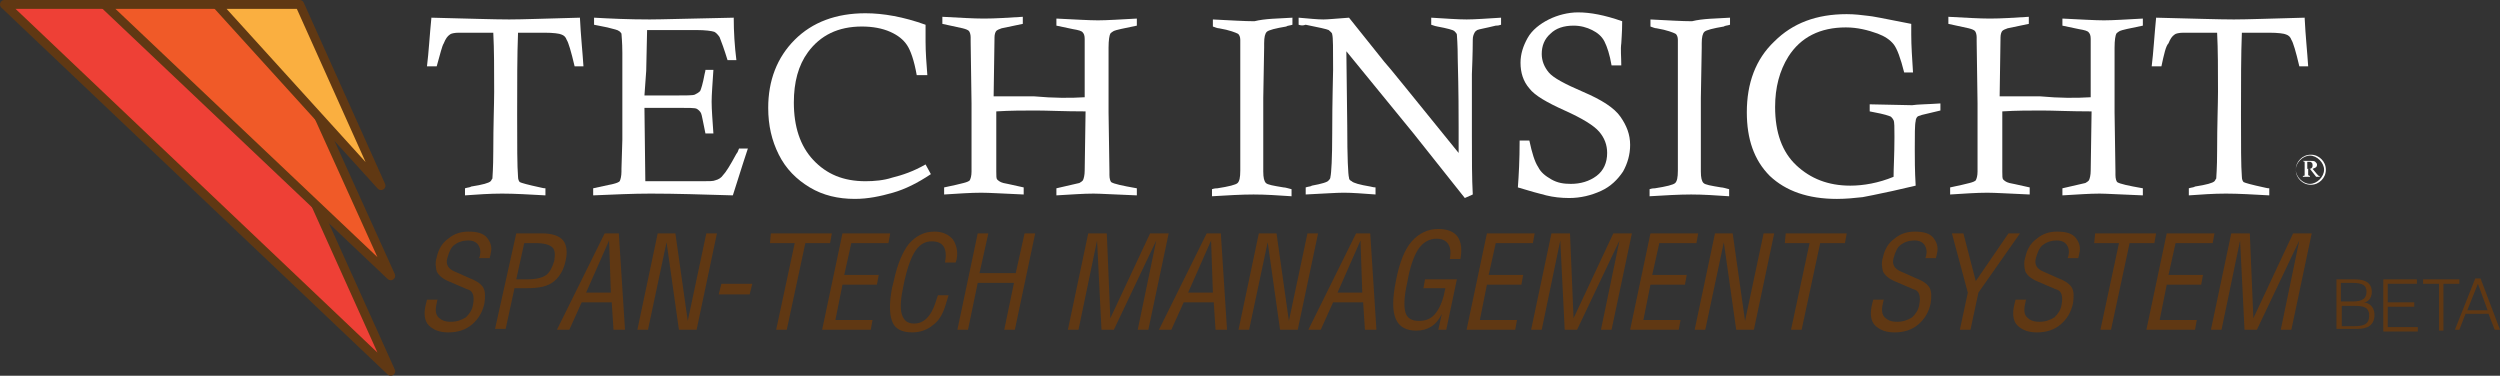
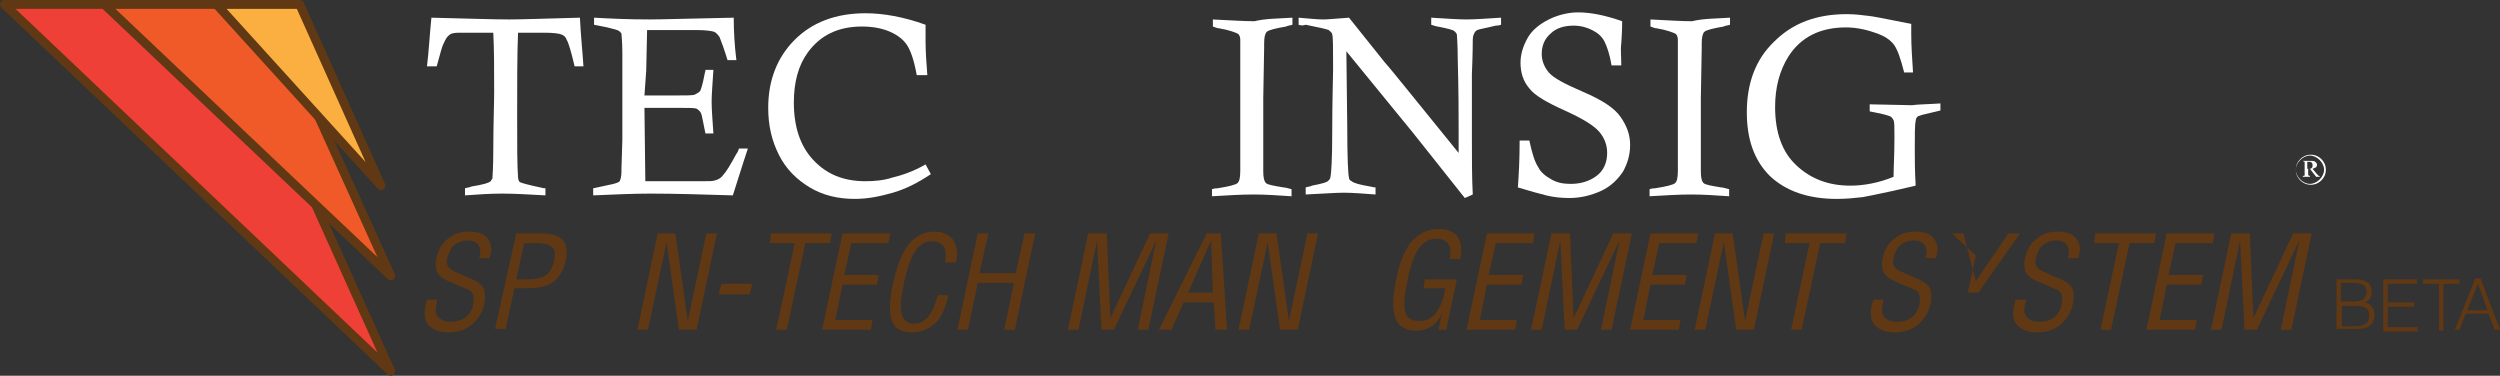
<svg xmlns="http://www.w3.org/2000/svg" version="1.1" id="Layer_1" x="0px" y="0px" style="enable-background:new 0 0 612 792;" xml:space="preserve" viewBox="166.4 230.4 282.8 42.5">
  <rect x="166.4" y="230.4" width="282.8" height="42.5" fill="#333333" stroke="none" />
  <style type="text/css">
	.st0{fill:#EE4036;stroke:#603813;stroke-linecap:round;stroke-linejoin:round;}
	.st1{fill:#603813;}
	.st2{fill:#F05A28;stroke:#603813;stroke-linecap:round;stroke-linejoin:round;}
	.st3{fill:#FAAF40;stroke:#603813;stroke-linecap:round;stroke-linejoin:round;}
	.st4{fill:#FFFFFF;}
</style>
  <polygon id="XMLID_12_" class="st0" points="191.9,230.9 210.6,272.4 166.9,230.9 " />
  <g id="XMLID_5_">
    <path id="XMLID_8_" class="st1" d="M215.9,264.2L215.9,264.2l-0.1,0.5c-0.2,0.8-0.1,1.3,0.2,1.6c0.3,0.3,0.7,0.5,1.4,0.5   c0.7,0,1.2-0.2,1.7-0.5c0.4-0.4,0.7-0.8,0.8-1.4c0.1-0.5,0.1-0.9,0-1.2c-0.1-0.3-0.3-0.5-0.7-0.6l-2.1-0.9   c-0.7-0.3-1.1-0.7-1.3-1.1c-0.1-0.4-0.2-1,0-1.6c0.2-0.9,0.6-1.6,1.3-2.1c0.7-0.6,1.5-0.8,2.3-0.8c1,0,1.7,0.2,2.1,0.7   c0.4,0.5,0.6,1.1,0.4,1.8c0,0.2-0.1,0.3-0.1,0.5h-1.2c0-0.1,0.1-0.2,0.1-0.4c0.1-0.4,0-0.8-0.2-1.1c-0.2-0.3-0.6-0.5-1.1-0.5   c-0.7,0-1.2,0.2-1.6,0.5c-0.4,0.3-0.6,0.8-0.8,1.5c-0.2,0.7,0.1,1.2,0.8,1.5l1.8,0.8c0.8,0.3,1.3,0.7,1.5,1.1   c0.2,0.4,0.2,1,0.1,1.7c-0.2,1-0.7,1.8-1.4,2.4c-0.7,0.6-1.6,0.9-2.7,0.9c-1,0-1.7-0.3-2.2-0.8c-0.5-0.5-0.6-1.4-0.3-2.5l0.1-0.4   H215.9z" />
    <path id="XMLID_10_" class="st1" d="M224.8,256.8h2.9c1.2,0,2,0.3,2.4,0.8c0.4,0.5,0.5,1.3,0.3,2.2c-0.2,1.1-0.7,1.9-1.3,2.4   c-0.7,0.6-1.7,0.8-3.1,0.8h-1.4l-1,4.6h-1.2L224.8,256.8z M225.7,257.9l-0.9,4.1h1.2c1.1,0,1.8-0.2,2.2-0.5   c0.4-0.3,0.7-0.9,0.9-1.6c0.1-0.7,0.1-1.2-0.2-1.5c-0.3-0.3-0.9-0.5-1.9-0.5H225.7z" />
-     <path id="XMLID_14_" class="st1" d="M229.4,267.7l5.4-10.9h1.6l0.7,10.9h-1.3l-0.2-3.1h-3.4l-1.4,3.1H229.4z M232.7,263.5h2.8   l-0.2-5.9h0L232.7,263.5z" />
    <path id="XMLID_17_" class="st1" d="M240.8,256.8h2l1.4,9.9h0l2.1-9.9h1.2l-2.3,10.9h-2l-1.4-9.9l-2.1,9.9h-1.2L240.8,256.8z" />
    <path id="XMLID_19_" class="st1" d="M248,262.5h3.5l-0.3,1.2h-3.5L248,262.5z" />
    <path id="XMLID_21_" class="st1" d="M253.6,256.8h6.9l-0.2,1.1h-2.8l-2.1,9.8h-1.2l2.1-9.8h-2.8L253.6,256.8z" />
    <path id="XMLID_23_" class="st1" d="M259.4,267.7l2.3-10.9h5.4l-0.2,1.1h-4.2l-0.8,3.6h3.9l-0.2,1.1h-3.9l-0.8,4h4.2l-0.2,1.1   H259.4z" />
    <path id="XMLID_25_" class="st1" d="M272.5,263.8h1.2l-0.4,1.3c-0.3,0.9-0.7,1.6-1.4,2.1c-0.6,0.5-1.4,0.8-2.3,0.8   c-1.2,0-2-0.4-2.3-1.3c-0.3-0.8-0.3-2.1,0-3.7l0.2-0.8c0.4-1.9,1-3.3,1.7-4.2c0.8-0.9,1.7-1.4,2.9-1.4c0.9,0,1.6,0.3,2.1,0.9   c0.4,0.6,0.6,1.4,0.4,2.3l-0.1,0.3h-1.2c0.3-1.6-0.2-2.4-1.5-2.4c-0.7,0-1.3,0.3-1.8,1c-0.5,0.7-1,2-1.4,4   c-0.3,1.4-0.4,2.5-0.2,3.2c0.2,0.7,0.6,1.1,1.4,1.1c1.1,0,1.9-0.8,2.4-2.3L272.5,263.8z" />
    <path id="XMLID_27_" class="st1" d="M277,256.8h1.2l-1,4.5h4.1l1-4.5h1.2l-2.3,10.9h-1.2l1.1-5.3h-4.1l-1.1,5.3h-1.2L277,256.8z" />
    <path id="XMLID_29_" class="st1" d="M289.5,256.8h2.1l0.4,9.6l4.5-9.6h2.1l-2.3,10.9h-1.2l2.1-10.1h0l-4.8,10.1H291l-0.5-10.1h0   l-2.1,10.1h-1.2L289.5,256.8z" />
    <path id="XMLID_31_" class="st1" d="M297.5,267.7l5.4-10.9h1.6l0.7,10.9h-1.3l-0.2-3.1h-3.4l-1.4,3.1H297.5z M300.8,263.5h2.8   l-0.2-5.9h0L300.8,263.5z" />
    <path id="XMLID_34_" class="st1" d="M308.8,256.8h2l1.4,9.9h0l2.1-9.9h1.2l-2.3,10.9h-2l-1.4-9.9l-2.1,9.9h-1.2L308.8,256.8z" />
-     <path id="XMLID_36_" class="st1" d="M314.4,267.7l5.4-10.9h1.6l0.7,10.9h-1.3l-0.2-3.1h-3.4l-1.4,3.1H314.4z M317.7,263.5h2.8   l-0.2-5.9h0L317.7,263.5z" />
    <path id="XMLID_39_" class="st1" d="M327.4,263.1l0.2-1.1h3.6l-1.2,5.7h-0.9l0.4-1.8c-0.6,1.3-1.6,1.9-2.9,1.9   c-1.1,0-1.9-0.4-2.3-1.3c-0.4-0.9-0.4-2.3,0-4.3c0.4-2.1,1-3.6,1.8-4.5c0.8-0.9,1.8-1.4,3-1.4c1,0,1.8,0.3,2.2,0.9   c0.4,0.6,0.5,1.4,0.3,2.5h-1.2c0.3-1.5-0.3-2.3-1.5-2.3c-0.8,0-1.5,0.4-2,1.1c-0.5,0.7-1,2-1.3,3.8c-0.4,1.7-0.4,2.9-0.2,3.5   c0.2,0.6,0.7,0.9,1.5,0.9c0.9,0,1.5-0.3,2-1c0.5-0.7,0.8-1.6,1-2.7H327.4z" />
    <path id="XMLID_41_" class="st1" d="M332.3,267.7l2.3-10.9h5.4l-0.2,1.1h-4.2l-0.8,3.6h3.9l-0.2,1.1h-3.9l-0.8,4h4.2l-0.2,1.1   H332.3z" />
    <path id="XMLID_43_" class="st1" d="M341.9,256.8h2.1l0.4,9.6l4.5-9.6h2.1l-2.3,10.9h-1.2l2.1-10.1h0l-4.8,10.1h-1.4l-0.5-10.1h0   l-2.1,10.1h-1.2L341.9,256.8z" />
    <path id="XMLID_45_" class="st1" d="M350.8,267.7l2.3-10.9h5.4l-0.2,1.1h-4.2l-0.8,3.6h3.9l-0.2,1.1h-3.9l-0.8,4h4.2l-0.2,1.1   H350.8z" />
    <path id="XMLID_47_" class="st1" d="M360.4,256.8h2l1.4,9.9h0l2.1-9.9h1.2l-2.3,10.9h-2l-1.4-9.9l-2.1,9.9h-1.2L360.4,256.8z" />
    <path id="XMLID_49_" class="st1" d="M368.4,256.8h6.9l-0.2,1.1h-2.8l-2.1,9.8h-1.2l2.1-9.8h-2.8L368.4,256.8z" />
    <path id="XMLID_51_" class="st1" d="M379.5,264.2l-0.1,0.5c-0.2,0.8-0.1,1.3,0.2,1.6c0.3,0.3,0.7,0.5,1.4,0.5   c0.7,0,1.2-0.2,1.7-0.5c0.4-0.4,0.7-0.8,0.8-1.4c0.1-0.5,0.1-0.9,0-1.2c-0.1-0.3-0.3-0.5-0.7-0.6l-2.1-0.9   c-0.7-0.3-1.1-0.7-1.3-1.1c-0.1-0.4-0.2-1,0-1.6c0.2-0.9,0.6-1.6,1.3-2.1c0.7-0.6,1.5-0.8,2.3-0.8c1,0,1.7,0.2,2.1,0.7   c0.4,0.5,0.6,1.1,0.4,1.8c0,0.2-0.1,0.3-0.1,0.5h-1.2c0-0.1,0.1-0.2,0.1-0.4c0.1-0.4,0-0.8-0.2-1.1c-0.2-0.3-0.6-0.5-1.1-0.5   c-0.7,0-1.2,0.2-1.6,0.5c-0.4,0.3-0.6,0.8-0.8,1.5c-0.2,0.7,0.1,1.2,0.8,1.5l1.8,0.8c0.8,0.3,1.3,0.7,1.5,1.1   c0.2,0.4,0.2,1,0.1,1.7c-0.2,1-0.7,1.8-1.4,2.4c-0.7,0.6-1.6,0.9-2.7,0.9c-1,0-1.7-0.3-2.2-0.8c-0.5-0.5-0.6-1.4-0.3-2.5l0.1-0.4   H379.5z" />
-     <path id="XMLID_53_" class="st1" d="M387.2,256.8h1.3l1.4,5.4h0l3.7-5.4h1.3l-4.7,6.7l-0.9,4.2h-1.2l0.9-4.2L387.2,256.8z" />
+     <path id="XMLID_53_" class="st1" d="M387.2,256.8h1.3l1.4,5.4h0l3.7-5.4h1.3l-4.7,6.7h-1.2l0.9-4.2L387.2,256.8z" />
    <path id="XMLID_55_" class="st1" d="M395.6,264.2l-0.1,0.5c-0.2,0.8-0.1,1.3,0.2,1.6c0.3,0.3,0.7,0.5,1.4,0.5   c0.7,0,1.2-0.2,1.7-0.5c0.4-0.4,0.7-0.8,0.8-1.4c0.1-0.5,0.1-0.9,0-1.2c-0.1-0.3-0.3-0.5-0.7-0.6l-2.1-0.9   c-0.7-0.3-1.1-0.7-1.3-1.1c-0.1-0.4-0.2-1,0-1.6c0.2-0.9,0.6-1.6,1.3-2.1c0.7-0.6,1.5-0.8,2.3-0.8c1,0,1.7,0.2,2.1,0.7   c0.4,0.5,0.6,1.1,0.4,1.8c0,0.2-0.1,0.3-0.1,0.5h-1.2c0-0.1,0.1-0.2,0.1-0.4c0.1-0.4,0-0.8-0.2-1.1c-0.2-0.3-0.6-0.5-1.1-0.5   c-0.7,0-1.2,0.2-1.6,0.5c-0.4,0.3-0.6,0.8-0.8,1.5c-0.2,0.7,0.1,1.2,0.8,1.5l1.8,0.8c0.8,0.3,1.3,0.7,1.5,1.1   c0.2,0.4,0.2,1,0.1,1.7c-0.2,1-0.7,1.8-1.4,2.4c-0.7,0.6-1.6,0.9-2.7,0.9c-1,0-1.7-0.3-2.2-0.8c-0.5-0.5-0.6-1.4-0.3-2.5l0.1-0.4   H395.6z" />
    <path id="XMLID_57_" class="st1" d="M403.4,256.8h6.9l-0.2,1.1h-2.8l-2.1,9.8H404l2.1-9.8h-2.8L403.4,256.8z" />
    <path id="XMLID_59_" class="st1" d="M409.2,267.7l2.3-10.9h5.4l-0.2,1.1h-4.2l-0.8,3.6h3.9l-0.2,1.1h-3.9l-0.8,4h4.2l-0.2,1.1   H409.2z" />
    <path id="XMLID_61_" class="st1" d="M418.8,256.8h2.1l0.4,9.6l4.5-9.6h2.1l-2.3,10.9h-1.2l2.1-10.1h0l-4.8,10.1h-1.4l-0.5-10.1h0   l-2.1,10.1h-1.2L418.8,256.8z" />
  </g>
  <polygon id="XMLID_7_" class="st2" points="196.7,230.9 210.6,261.6 178.2,230.9 " />
  <polygon id="XMLID_6_" class="st3" points="200.3,230.9 209.5,251.4 190.9,230.9 " />
  <g id="XMLID_356_">
    <path id="XMLID_357_" class="st1" d="M430.7,267.7V262h2.1c1.4,0,1.9,0.6,1.9,1.4c0,0.8-0.5,1.2-0.9,1.2v0c0.8,0.1,1.2,0.7,1.2,1.4   c0,1.2-0.8,1.6-1.9,1.6H430.7z M431.2,264.5h1.4c1.1,0,1.5-0.4,1.5-1.1c0-0.7-0.4-1-1.6-1h-1.3V264.5z M431.2,267.3h1.4   c1.2,0,1.8-0.2,1.8-1.2c0-1-0.7-1.1-1.7-1.1h-1.4V267.3z" />
    <path id="XMLID_385_" class="st1" d="M436,267.7V262h3.8v0.5h-3.3v2.1h3v0.5h-3v2.3h3.4v0.5H436z" />
    <path id="XMLID_387_" class="st1" d="M440.4,262h4.2v0.5h-1.8v5.3h-0.5v-5.3h-1.8V262z" />
    <path id="XMLID_389_" class="st1" d="M444.1,267.7l2.3-5.8h0.6l2.2,5.8h-0.6l-0.7-1.8h-2.6l-0.7,1.8H444.1z M445.5,265.5h2.3   l-1.1-3L445.5,265.5z" />
  </g>
  <g id="XMLID_348_">
    <path id="XMLID_349_" class="st4" d="M429.5,249.6c0,0.5-0.2,0.9-0.5,1.2s-0.7,0.5-1.2,0.5s-0.9-0.2-1.2-0.5   c-0.3-0.3-0.5-0.7-0.5-1.2s0.2-0.9,0.5-1.2c0.3-0.3,0.7-0.5,1.2-0.5s0.9,0.2,1.2,0.5S429.5,249.1,429.5,249.6z M429.3,249.6   c0-0.4-0.2-0.8-0.5-1.1c-0.3-0.3-0.7-0.5-1.1-0.5s-0.8,0.2-1.1,0.5c-0.3,0.3-0.5,0.7-0.5,1.1s0.2,0.8,0.5,1.1   c0.3,0.3,0.7,0.5,1.1,0.5s0.8-0.2,1.1-0.5C429.1,250.4,429.3,250,429.3,249.6z M426.9,248.6h0.9c0.2,0,0.4,0,0.5,0.1   c0.1,0.1,0.2,0.2,0.2,0.3c0,0.1,0,0.2-0.1,0.3s-0.2,0.1-0.4,0.2l0.5,0.6c0.1,0.1,0.1,0.1,0.2,0.2c0,0,0.1,0,0.1,0v0.1h-0.4   l-0.7-0.9h-0.2v0.5c0,0.1,0,0.2,0,0.2c0,0,0.1,0.1,0.2,0.1v0.1h-0.8v-0.1c0.1,0,0.2,0,0.2-0.1c0,0,0-0.1,0-0.2v-1.1   c0-0.1,0-0.2,0-0.2C427.1,248.7,427,248.7,426.9,248.6L426.9,248.6z M427.4,249.5c0.1,0,0.1,0,0.1,0c0.2,0,0.3,0,0.4-0.1   c0.1-0.1,0.1-0.2,0.1-0.3c0-0.1,0-0.2-0.1-0.3s-0.2-0.1-0.3-0.1c-0.1,0-0.1,0-0.2,0V249.5z" />
  </g>
  <g id="XMLID_359_">
    <path id="XMLID_360_" class="st4" d="M215.8,237.9h-1.1c0.2-1.6,0.3-3.5,0.5-5.5c4.1,0.1,7.1,0.2,8.8,0.2c1.5,0,4.1-0.1,8-0.2   c0.1,2.1,0.3,3.9,0.4,5.5h-1c-0.4-1.7-0.7-2.7-0.9-3c-0.1-0.3-0.3-0.5-0.6-0.6c-0.2-0.1-0.9-0.2-1.9-0.2H225   c-0.1,2.5-0.1,5.6-0.1,9.3c0,3.4,0,5.8,0.1,7c0,0.3,0.1,0.5,0.2,0.6c0.2,0.1,0.9,0.3,2.3,0.6c0.1,0,0.3,0.1,0.6,0.1v0.8   c-1.8-0.1-3.5-0.2-4.9-0.2c-1.4,0-2.8,0.1-4.2,0.2v-0.8c0.3-0.1,0.6-0.1,0.7-0.2c1.3-0.2,2-0.4,2.2-0.6c0.1-0.1,0.1-0.2,0.2-0.3   c0-0.1,0.1-1.2,0.1-3.1c0-3,0.1-5.3,0.1-6.7c0-2.5,0-4.8-0.1-6.7h-3.3l-0.6,0c-0.5,0-0.9,0.1-1,0.2c-0.3,0.2-0.5,0.5-0.7,1   C216.4,235.6,216.2,236.5,215.8,237.9z" />
    <path id="XMLID_362_" class="st4" d="M239.3,241.2h3.4c1.3,0,2.1,0,2.3-0.1c0.2-0.1,0.4-0.2,0.6-0.4c0.1-0.2,0.3-0.8,0.5-1.9   c0-0.1,0.1-0.3,0.1-0.5h0.9c-0.1,1.6-0.2,2.8-0.2,3.6c0,0.9,0.1,2.1,0.2,3.6h-0.9c-0.3-1.4-0.4-2.1-0.5-2.3   c-0.1-0.2-0.3-0.4-0.5-0.5c-0.2-0.1-0.9-0.1-2.1-0.1h-3.8l0.1,8.3h5.9l0.5,0c0.8,0,1.3,0,1.5-0.1c0.4-0.1,0.7-0.3,0.9-0.6   c0.3-0.3,0.8-1.1,1.5-2.4c0.1-0.1,0.2-0.3,0.3-0.6h1c-0.1,0.3-0.7,2.1-1.7,5.3c-3.4-0.1-6.5-0.2-9.3-0.2c-2,0-4.1,0.1-6.5,0.2v-0.8   l2.3-0.5c0.4-0.1,0.6-0.2,0.7-0.3c0.1-0.2,0.2-0.6,0.2-1.1v-0.3l0.1-3.3c0-0.6,0-1.9,0-3.8c0-2.7,0-4.7,0-6c0-1.3-0.1-2-0.1-2.2   c-0.1-0.1-0.1-0.2-0.3-0.3c-0.1-0.1-0.5-0.2-1.3-0.4l-1.5-0.3v-0.8c1.8,0.1,3.8,0.2,6.3,0.2c1.3,0,4.5-0.1,9.5-0.2   c0,1.6,0.1,3.2,0.3,4.8h-1c-0.4-1.3-0.7-2.1-0.9-2.6c-0.2-0.3-0.4-0.5-0.6-0.6c-0.3-0.1-1-0.2-2-0.2h-5.6l-0.1,4.6L239.3,241.2z" />
    <path id="XMLID_364_" class="st4" d="M271.1,249l0.6,1.1c-1.5,1-2.9,1.7-4.3,2.1s-2.8,0.7-4.3,0.7c-1.9,0-3.6-0.4-5.1-1.3   c-1.5-0.9-2.7-2.1-3.5-3.7c-0.8-1.6-1.2-3.3-1.2-5.3c0-3.1,1-5.7,3-7.7c2-2,4.7-3,8-3c2,0,4.3,0.4,6.8,1.3c0,0.8,0,1.5,0,1.9   c0,1.2,0.1,2.5,0.2,3.8h-1.2c-0.3-1.7-0.7-2.8-1.1-3.4s-1-1.1-1.9-1.5c-0.9-0.4-2-0.6-3.2-0.6c-2.7,0-4.7,1-6.1,2.9   c-1.1,1.5-1.6,3.4-1.6,5.7c0,2.7,0.7,4.9,2.2,6.5c1.5,1.6,3.4,2.4,5.9,2.4c1,0,2.1-0.1,3-0.4C268.5,250.2,269.7,249.8,271.1,249z" />
-     <path id="XMLID_366_" class="st4" d="M289.1,241.4l0-1l0-3l0-2.6c0-0.4-0.1-0.6-0.2-0.7c-0.1-0.2-0.5-0.3-1.1-0.4l-1.9-0.4v-0.8   c2.1,0.1,3.7,0.2,4.7,0.2c1,0,2.5-0.1,4.4-0.2v0.8c-1.5,0.3-2.4,0.5-2.6,0.6s-0.3,0.2-0.4,0.3c-0.1,0.2-0.2,0.7-0.2,1.6   c0,1.4,0,3.8,0,7.3l0.1,6.7v0.4c0,0.4,0.1,0.7,0.2,0.8c0.3,0.2,1.2,0.4,2.9,0.7v0.8c-2.6-0.1-4.2-0.2-4.9-0.2   c-1.1,0-2.5,0.1-4.2,0.2v-0.8l2.6-0.6c0.2-0.1,0.3-0.2,0.4-0.3c0.1-0.2,0.2-0.6,0.2-1.1l0.1-6.7c-2.5,0-4.3-0.1-5.6-0.1   c-1.4,0-2.9,0-4.5,0.1l0,6.8c0,0.5,0,0.8,0.1,0.9c0.1,0.1,0.3,0.3,0.7,0.4c0.1,0,0.9,0.2,2.3,0.5v0.8c-2.3-0.1-3.9-0.2-4.8-0.2   c-1.2,0-2.6,0.1-4.2,0.2v-0.8c1-0.2,1.8-0.4,2.2-0.5c0.4-0.1,0.6-0.2,0.7-0.3c0.1-0.2,0.2-0.5,0.2-1c0-1.8,0-4.4,0-7.7l-0.1-7v-0.5   c0-0.3-0.1-0.6-0.2-0.7c-0.1-0.1-0.3-0.2-0.7-0.3l-2.3-0.5v-0.8c1.9,0.1,3.5,0.2,4.7,0.2c1.3,0,2.8-0.1,4.4-0.2v0.8l-2.4,0.5   c-0.3,0.1-0.5,0.2-0.6,0.3c-0.1,0.1-0.2,0.4-0.2,0.7l-0.1,6.7c1.4,0,3,0,4.6,0C285.6,241.5,287.5,241.5,289.1,241.4z" />
    <path id="XMLID_368_" class="st4" d="M312.6,232.4v0.8c-0.3,0.1-0.6,0.1-0.7,0.2c-1.2,0.2-2,0.4-2.2,0.6c-0.2,0.2-0.3,0.6-0.3,1.3   v0.5l-0.1,5.7l0,8.3c0,0.7,0.1,1.1,0.3,1.3c0.2,0.2,0.8,0.3,2,0.5c0.2,0,0.5,0.1,0.9,0.2v0.8c-1.5-0.1-2.9-0.2-4.3-0.2   c-1.4,0-3,0.1-4.7,0.2v-0.8c0.3-0.1,0.5-0.1,0.6-0.1c1.3-0.2,2.1-0.4,2.3-0.6c0.2-0.2,0.3-0.6,0.3-1.4l0-0.7l0-5.2   c0-5.3,0-8.3,0-8.9c0-0.3-0.1-0.6-0.3-0.7s-0.9-0.4-2.1-0.6c-0.2,0-0.4-0.1-0.7-0.2v-0.8c2,0.1,3.6,0.2,4.7,0.2   C309.5,232.5,311,232.5,312.6,232.4z" />
    <path id="XMLID_370_" class="st4" d="M313.3,233.2v-0.8c1.2,0.1,2.1,0.2,2.8,0.2c0.5,0,1.5-0.1,2.9-0.2l4,5   c0.4,0.4,3.2,3.9,8.4,10.3c0-1.3,0-2.3,0-2.9c0-1.4,0-4-0.1-7.7c0-1.7-0.1-2.7-0.1-2.8s-0.2-0.3-0.3-0.4s-0.8-0.3-1.9-0.5   c-0.1,0-0.4-0.1-0.7-0.2v-0.8c1.7,0.1,3,0.2,4,0.2c0.9,0,2.3-0.1,3.9-0.2v0.8c-0.3,0.1-0.4,0.1-0.6,0.1c-1.2,0.3-1.9,0.4-2.1,0.5   c-0.1,0.1-0.2,0.1-0.3,0.3c-0.1,0.2-0.2,0.4-0.2,0.8c0,0.2,0,1.5-0.1,3.9c0,2.4,0,4.7,0,6.9c0,2.6,0,4.9,0.1,6.7l-0.9,0.4l-5.8-7.3   l-7.6-9.3l0.1,8.4c0,3.7,0.1,5.6,0.2,5.9c0,0.2,0.1,0.3,0.3,0.4c0.2,0.2,0.9,0.4,2.1,0.6c0.1,0,0.3,0.1,0.6,0.1v0.8   c-1.4-0.1-2.6-0.2-3.6-0.2c-0.8,0-2.2,0.1-4.3,0.2v-0.8c0.3-0.1,0.6-0.1,0.7-0.2c1.1-0.2,1.8-0.4,1.9-0.6c0.1-0.1,0.2-0.2,0.2-0.4   c0.1-0.4,0.2-2.1,0.2-4.9c0-4,0.1-6.4,0.1-7.2c0-2.4,0-3.7-0.1-4c0-0.2-0.2-0.3-0.4-0.5c-0.2-0.1-1.1-0.3-2.6-0.6   C313.8,233.3,313.6,233.3,313.3,233.2z" />
    <path id="XMLID_372_" class="st4" d="M349.8,237.8h-1.1c-0.2-1.2-0.5-2.1-0.8-2.7c-0.3-0.6-0.8-1-1.4-1.3c-0.6-0.3-1.3-0.5-2.1-0.5   c-1.1,0-2,0.3-2.6,0.9c-0.7,0.6-1,1.4-1,2.3c0,0.8,0.3,1.5,0.8,2.1c0.5,0.6,1.8,1.3,3.9,2.2c2.1,0.9,3.5,1.8,4.2,2.8   c0.7,1,1.1,2,1.1,3.2c0,1.1-0.3,2.1-0.8,3c-0.6,0.9-1.4,1.7-2.5,2.2s-2.3,0.8-3.6,0.8c-0.9,0-1.8-0.1-2.6-0.3s-1.9-0.5-3.2-0.9   c0.1-1.3,0.2-3.1,0.2-5.3h1.1c0.3,1.4,0.6,2.4,1,3c0.3,0.6,0.8,1,1.5,1.4c0.7,0.4,1.4,0.5,2.2,0.5c1.1,0,2.1-0.3,2.9-0.9   c0.8-0.6,1.2-1.5,1.2-2.6c0-0.9-0.3-1.7-0.9-2.4c-0.6-0.7-1.9-1.5-3.9-2.4c-2-0.9-3.4-1.7-4-2.5c-0.7-0.8-1-1.8-1-2.9   c0-1,0.3-1.9,0.8-2.8s1.4-1.6,2.4-2.1s2.2-0.8,3.3-0.8c1.4,0,3,0.3,5,1c0,1.4-0.1,2.2-0.1,2.5C349.7,236,349.8,236.8,349.8,237.8z" />
    <path id="XMLID_374_" class="st4" d="M362.1,232.4v0.8c-0.3,0.1-0.6,0.1-0.7,0.2c-1.2,0.2-2,0.4-2.2,0.6c-0.2,0.2-0.3,0.6-0.3,1.3   v0.5l-0.1,5.7l0,8.3c0,0.7,0.1,1.1,0.3,1.3c0.2,0.2,0.8,0.3,2,0.5c0.2,0,0.5,0.1,0.9,0.2v0.8c-1.5-0.1-2.9-0.2-4.3-0.2   c-1.4,0-3,0.1-4.7,0.2v-0.8c0.3-0.1,0.5-0.1,0.6-0.1c1.3-0.2,2.1-0.4,2.3-0.6c0.2-0.2,0.3-0.6,0.3-1.4l0-0.7l0-5.2   c0-5.3,0-8.3,0-8.9c0-0.3-0.1-0.6-0.3-0.7s-0.9-0.4-2.1-0.6c-0.2,0-0.4-0.1-0.7-0.2v-0.8c2,0.1,3.6,0.2,4.7,0.2   C359,232.5,360.5,232.5,362.1,232.4z" />
    <path id="XMLID_376_" class="st4" d="M385.9,242.1v0.8l-2.1,0.5c-0.2,0.1-0.4,0.1-0.5,0.2c-0.1,0.1-0.2,0.3-0.2,0.5   c-0.1,0.4-0.1,1.5-0.1,3.2c0,1,0,2.4,0.1,4.1c-0.4,0.1-1.3,0.3-2.6,0.6c-1.8,0.4-2.9,0.6-3.4,0.7c-0.9,0.1-1.9,0.2-2.9,0.2   c-3.3,0-5.8-0.9-7.6-2.6c-1.8-1.8-2.6-4.2-2.6-7.2c0-3.3,1-6,3.1-8c2.1-2.1,4.8-3.1,8.2-3.1c0.9,0,1.7,0.1,2.5,0.2   c0.2,0,1.8,0.3,4.8,0.9c0,0.5,0,0.9,0,1.2c0,1.3,0.1,2.7,0.2,4.3h-1c-0.4-1.6-0.8-2.7-1.2-3.2c-0.4-0.5-1-0.9-1.8-1.2   c-1.1-0.4-2.3-0.7-3.6-0.7c-2.9,0-5.1,1.1-6.5,3.3c-1,1.6-1.5,3.5-1.5,5.7c0,2.9,0.8,5.1,2.4,6.6c1.6,1.5,3.6,2.3,6.1,2.3   c1.5,0,3.2-0.3,4.9-1c0-1,0.1-2.5,0.1-4.5c0-1.1,0-1.7-0.1-1.9s-0.2-0.3-0.3-0.4c-0.2-0.1-0.8-0.3-1.9-0.5l-0.5-0.1v-0.8l4.8,0.1   C383.3,242.2,384.5,242.2,385.9,242.1z" />
-     <path id="XMLID_378_" class="st4" d="M402.9,241.4l0-1l0-3l0-2.6c0-0.4-0.1-0.6-0.2-0.7c-0.1-0.2-0.5-0.3-1.1-0.4l-1.9-0.4v-0.8   c2.1,0.1,3.7,0.2,4.7,0.2c1,0,2.5-0.1,4.4-0.2v0.8c-1.5,0.3-2.4,0.5-2.6,0.6s-0.3,0.2-0.4,0.3c-0.1,0.2-0.2,0.7-0.2,1.6   c0,1.4,0,3.8,0,7.3l0.1,6.7v0.4c0,0.4,0.1,0.7,0.2,0.8c0.3,0.2,1.2,0.4,2.9,0.7v0.8c-2.6-0.1-4.2-0.2-4.9-0.2   c-1.1,0-2.5,0.1-4.2,0.2v-0.8l2.6-0.6c0.2-0.1,0.3-0.2,0.4-0.3c0.1-0.2,0.2-0.6,0.2-1.1l0.1-6.7c-2.5,0-4.3-0.1-5.6-0.1   c-1.4,0-2.9,0-4.5,0.1l0,6.8c0,0.5,0,0.8,0.1,0.9s0.3,0.3,0.7,0.4c0.1,0,0.9,0.2,2.3,0.5v0.8c-2.3-0.1-3.9-0.2-4.8-0.2   c-1.2,0-2.6,0.1-4.2,0.2v-0.8c1-0.2,1.8-0.4,2.2-0.5c0.4-0.1,0.6-0.2,0.7-0.3c0.1-0.2,0.2-0.5,0.2-1c0-1.8,0-4.4,0-7.7l-0.1-7v-0.5   c0-0.3-0.1-0.6-0.2-0.7c-0.1-0.1-0.3-0.2-0.7-0.3l-2.3-0.5v-0.8c1.9,0.1,3.5,0.2,4.7,0.2c1.3,0,2.8-0.1,4.4-0.2v0.8l-2.4,0.5   c-0.3,0.1-0.5,0.2-0.6,0.3c-0.1,0.1-0.2,0.4-0.2,0.7l-0.1,6.7c1.4,0,3,0,4.6,0C399.4,241.5,401.2,241.5,402.9,241.4z" />
-     <path id="XMLID_380_" class="st4" d="M410.9,237.9h-1.1c0.2-1.6,0.3-3.5,0.5-5.5c4.1,0.1,7.1,0.2,8.8,0.2c1.5,0,4.1-0.1,8-0.2   c0.1,2.1,0.3,3.9,0.4,5.5h-1c-0.4-1.7-0.7-2.7-0.9-3c-0.1-0.3-0.3-0.5-0.6-0.6c-0.2-0.1-0.9-0.2-1.9-0.2h-3.1   c-0.1,2.5-0.1,5.6-0.1,9.3c0,3.4,0,5.8,0.1,7c0,0.3,0.1,0.5,0.2,0.6c0.2,0.1,0.9,0.3,2.3,0.6c0.1,0,0.3,0.1,0.6,0.1v0.8   c-1.8-0.1-3.5-0.2-4.9-0.2c-1.4,0-2.8,0.1-4.2,0.2v-0.8c0.3-0.1,0.6-0.1,0.7-0.2c1.3-0.2,2-0.4,2.2-0.6c0.1-0.1,0.1-0.2,0.2-0.3   c0-0.1,0.1-1.2,0.1-3.1c0-3,0.1-5.3,0.1-6.7c0-2.5,0-4.8-0.1-6.7H414l-0.6,0c-0.5,0-0.9,0.1-1,0.2c-0.3,0.2-0.5,0.5-0.7,1   C411.4,235.6,411.2,236.5,410.9,237.9z" />
  </g>
</svg>